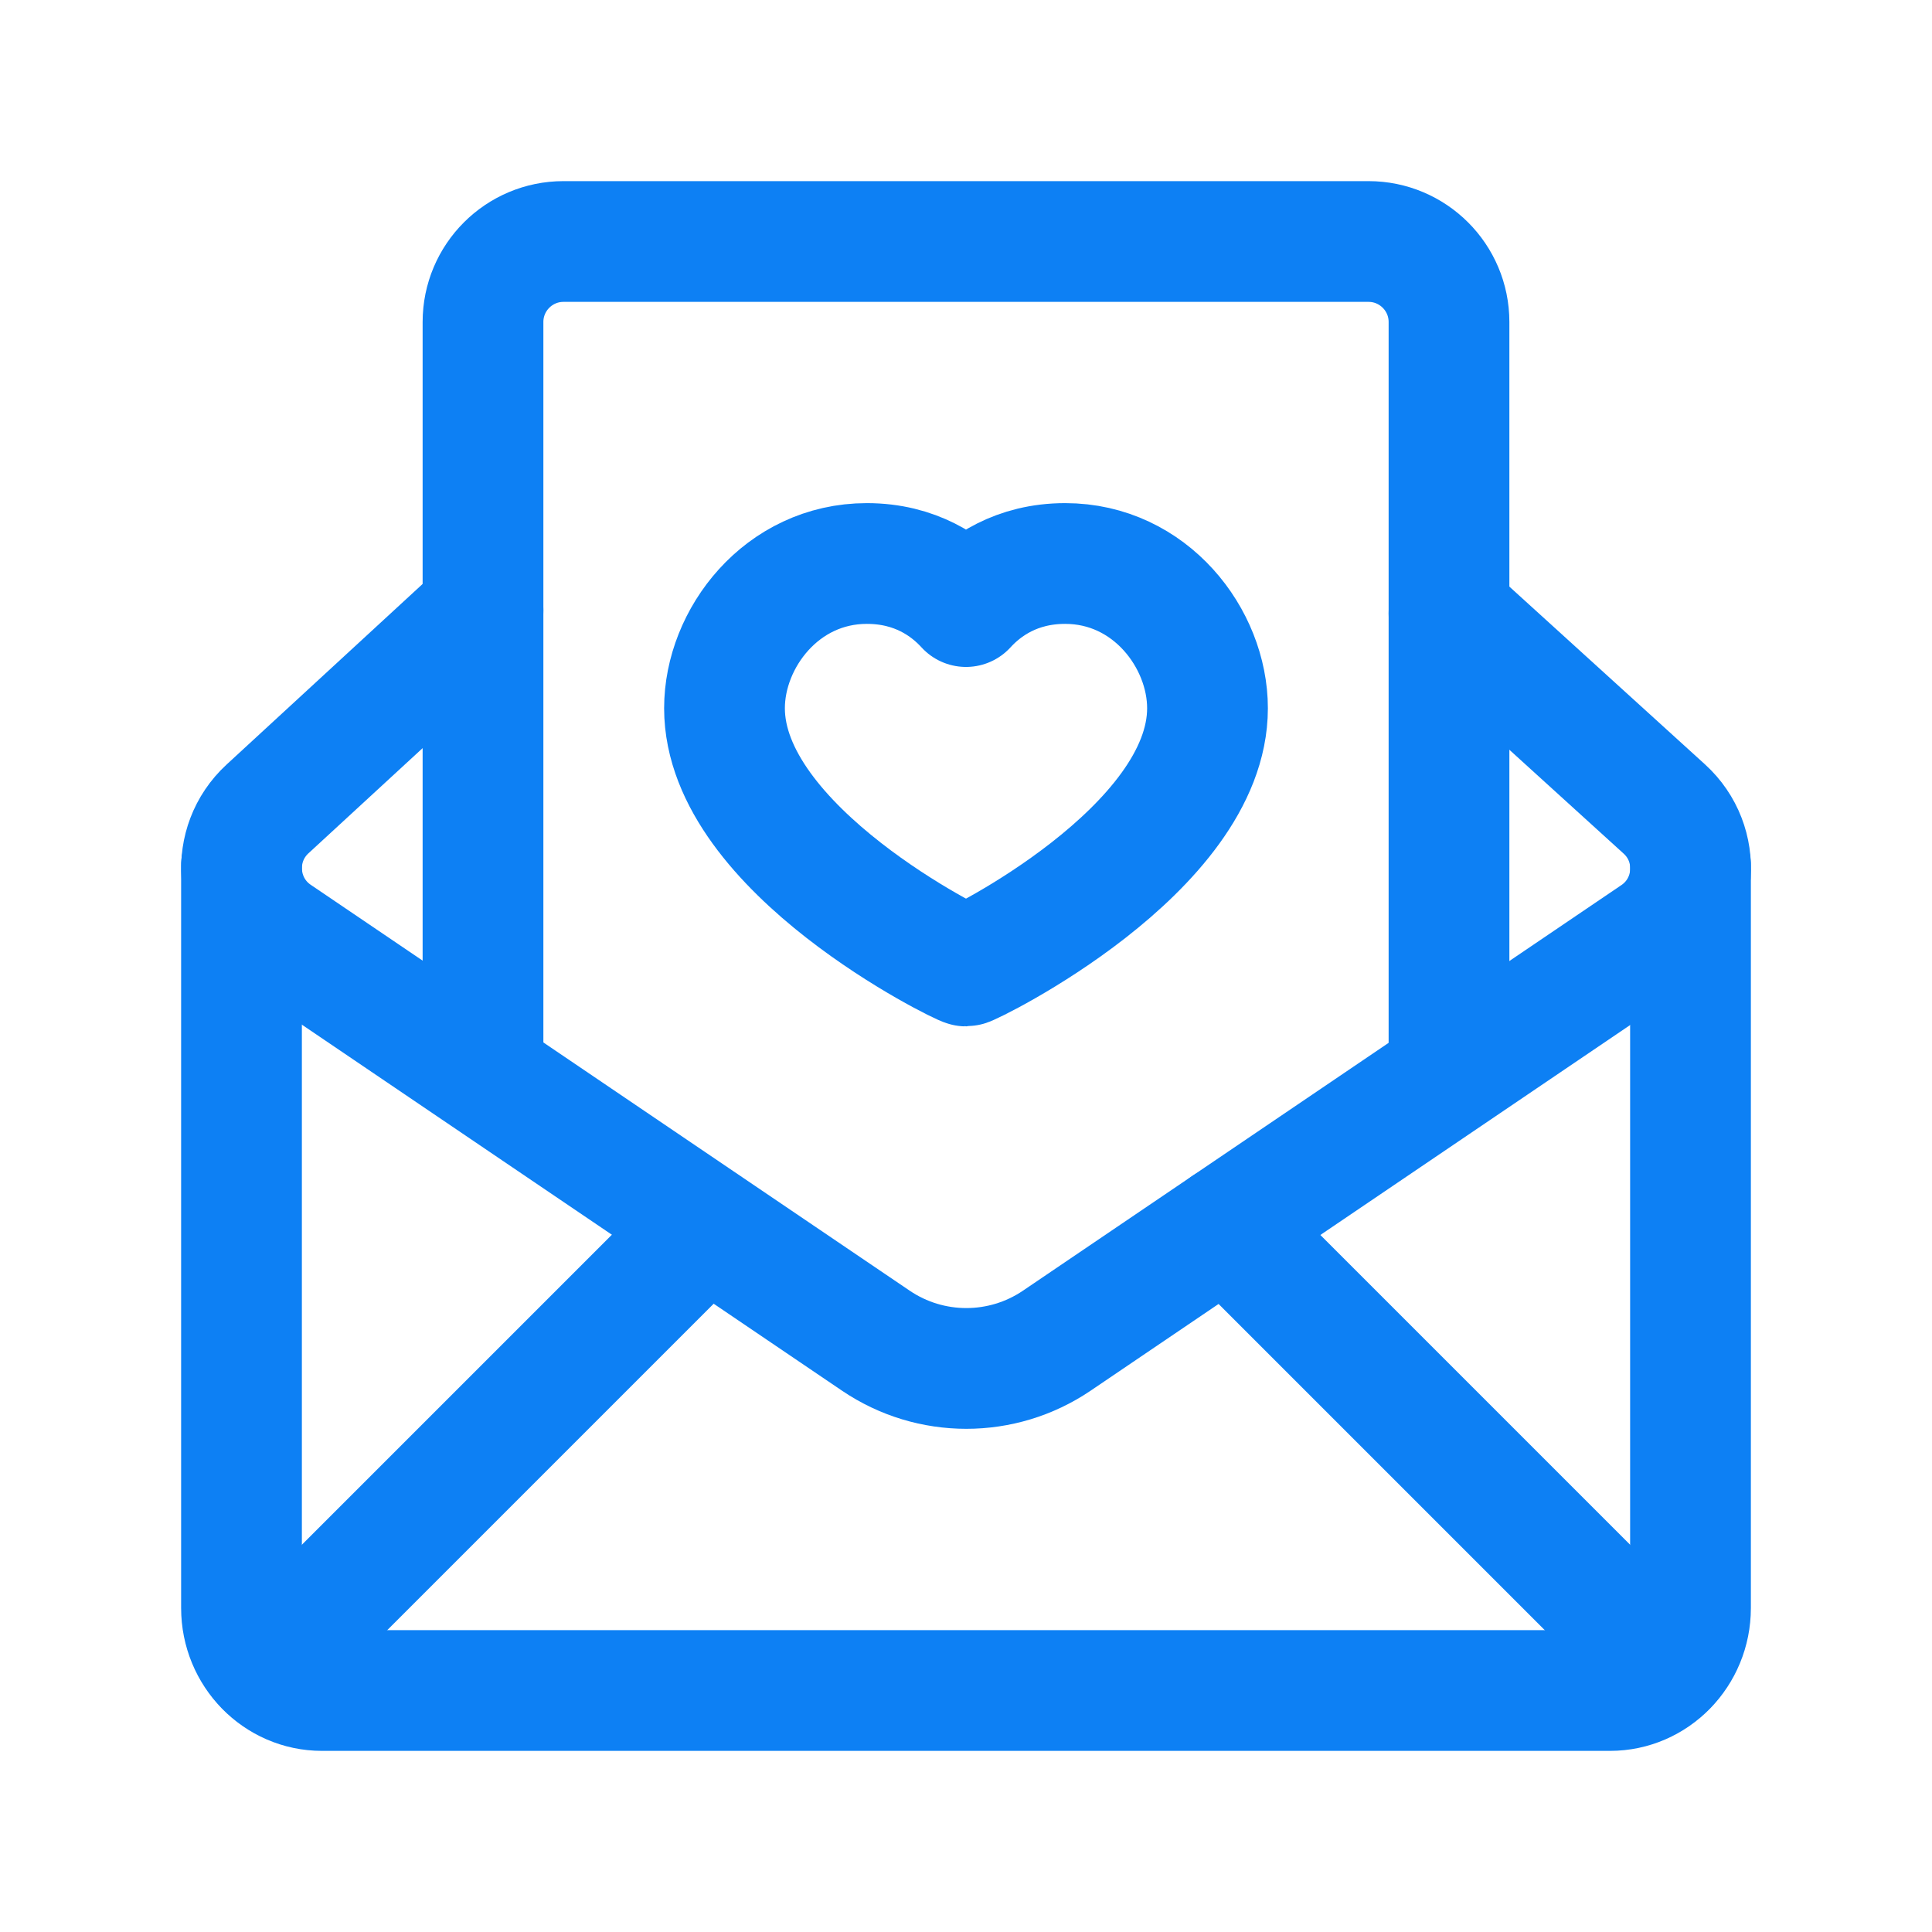
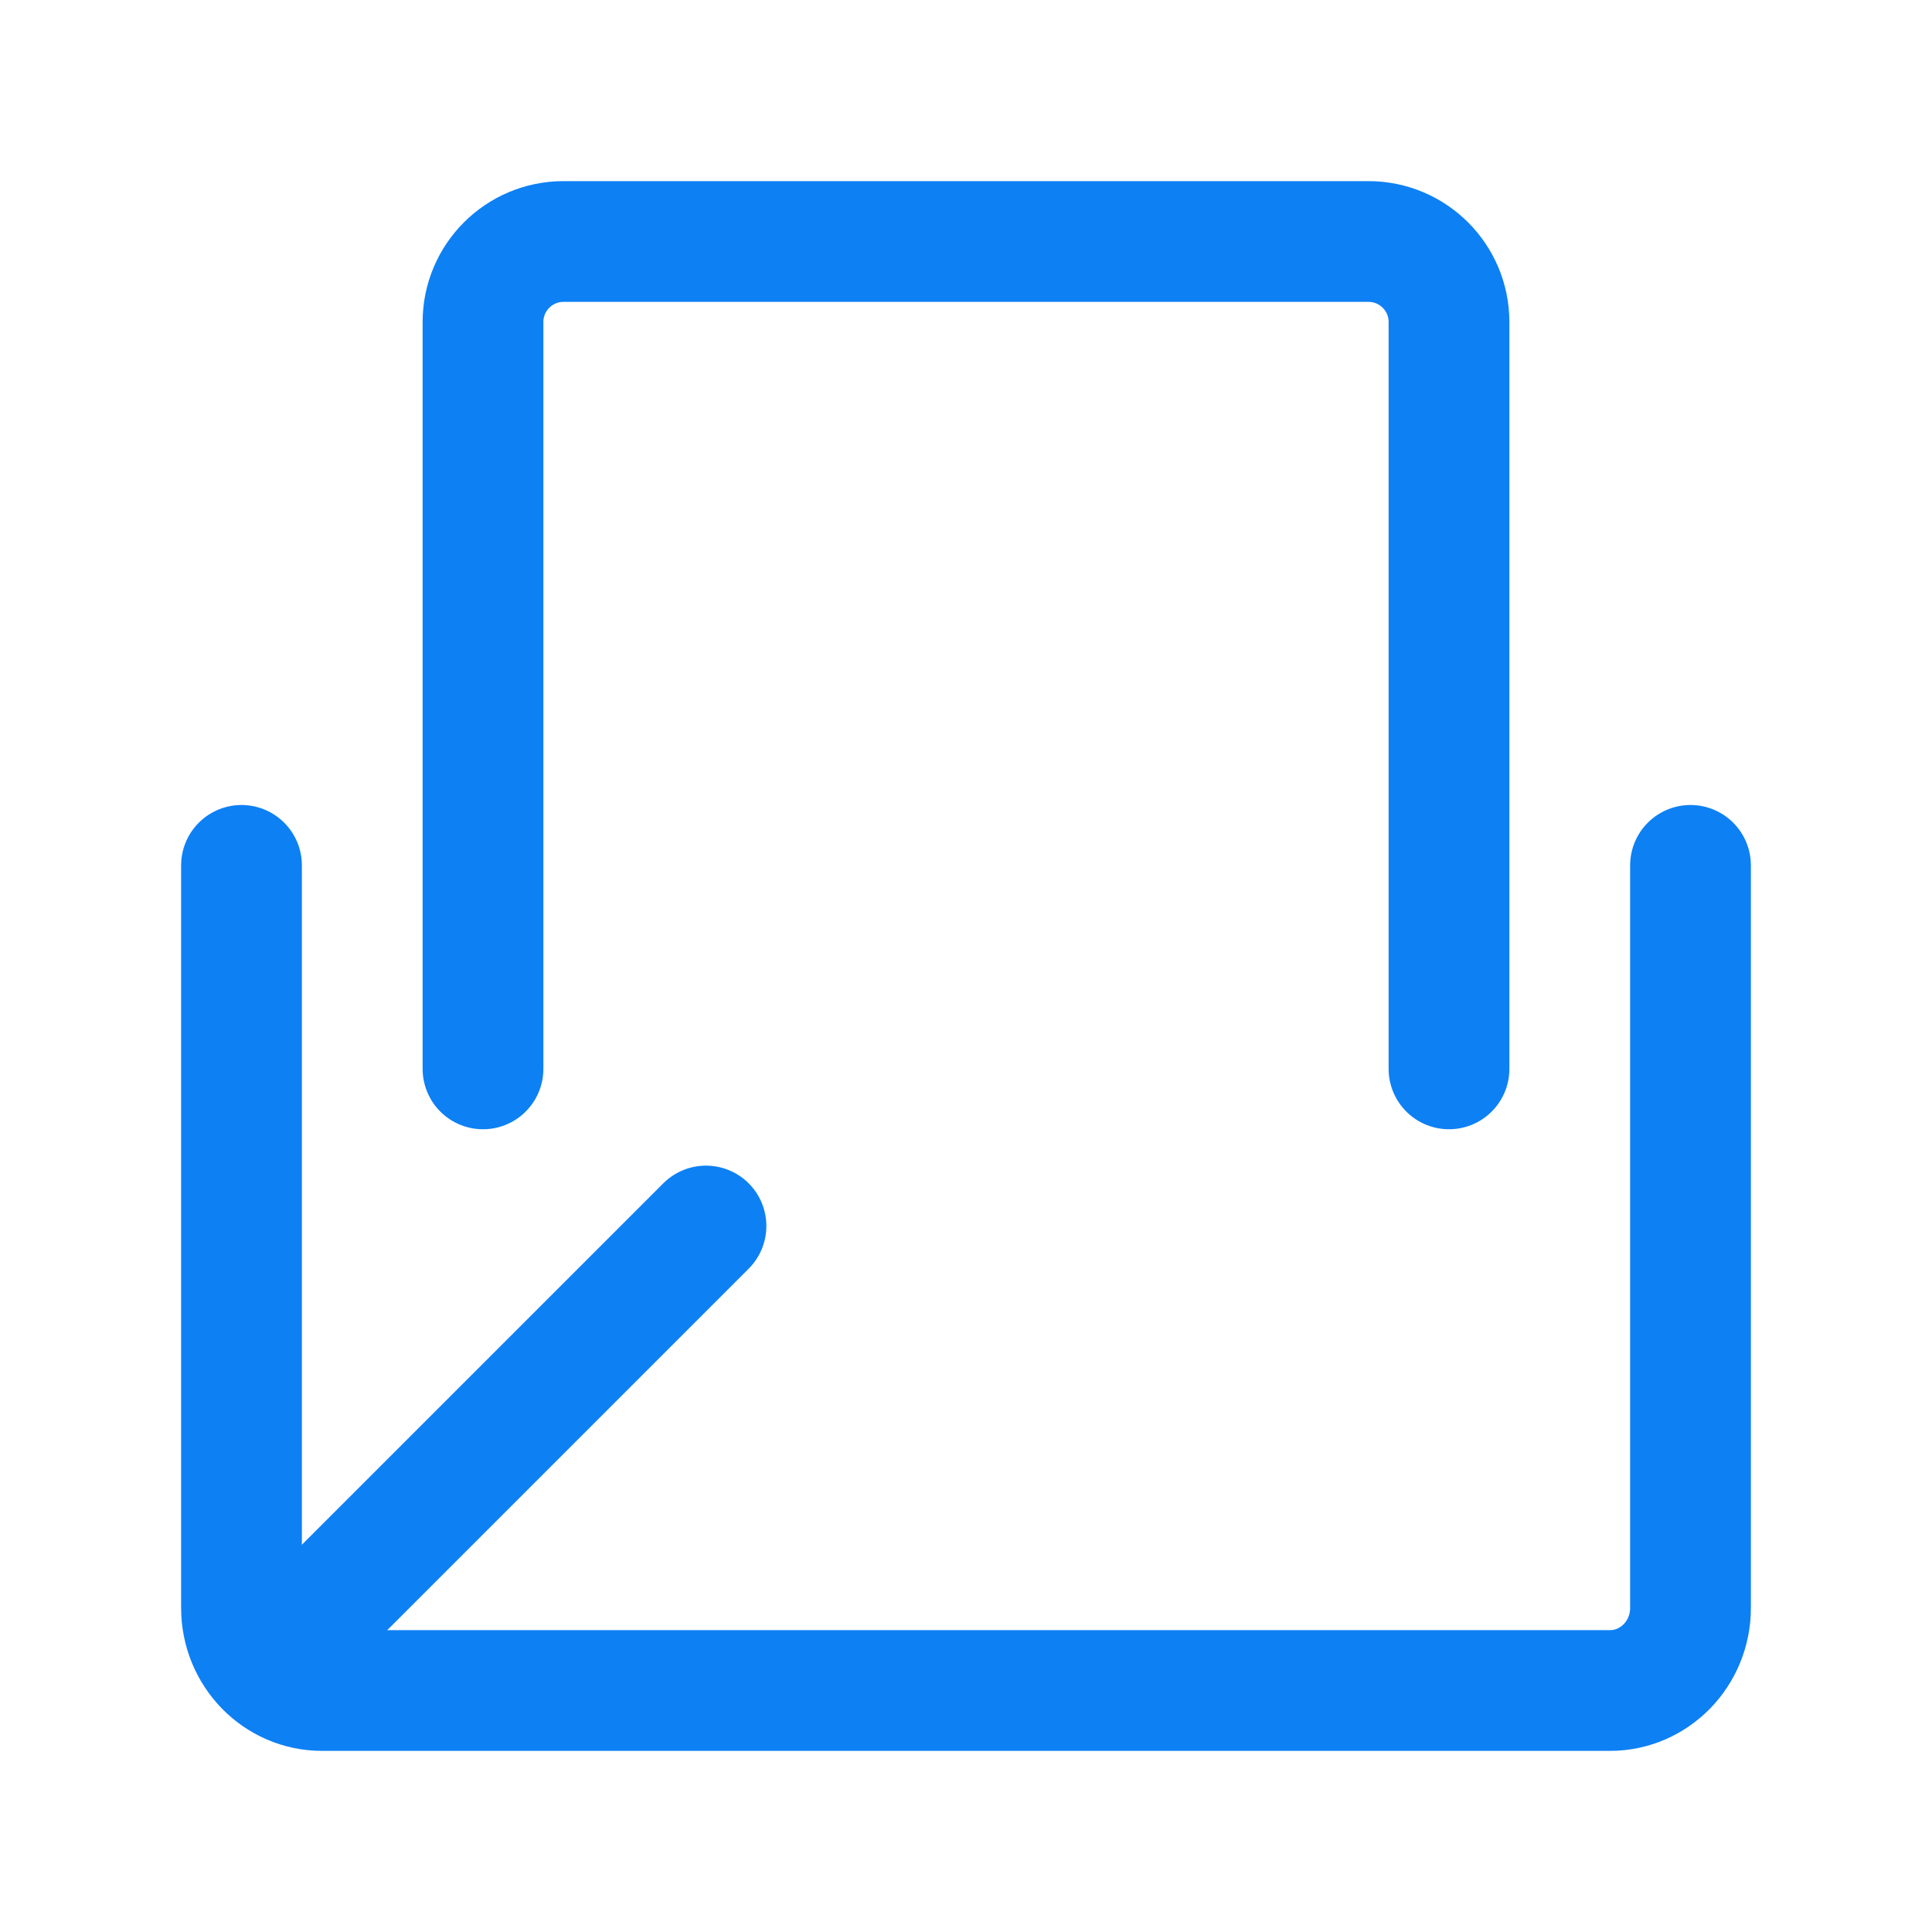
<svg xmlns="http://www.w3.org/2000/svg" width="24" height="24" viewBox="0 0 24 24" fill="none">
  <g clip-path="url(#clip0_1609_22647)">
-     <path d="M6 7.583L3.323 10.049C2.849 10.486 2.906 11.25 3.439 11.612L10.881 16.655C11.559 17.114 12.449 17.114 13.127 16.655L20.562 11.616C21.098 11.253 21.153 10.484 20.674 10.049L18 7.619" stroke="#0D80F4" stroke-width="1.5" stroke-linecap="round" stroke-linejoin="round" />
    <path d="M3 10.75V19.975C3 20.541 3.448 21 4 21H20C20.552 21 21 20.541 21 19.975V10.75" stroke="#0D80F4" stroke-width="1.5" stroke-linecap="round" stroke-linejoin="round" />
    <path d="M3.3 20.7L8.77 15.23" stroke="#0D80F4" stroke-width="1.5" stroke-linecap="round" stroke-linejoin="round" />
-     <path d="M15.23 15.23L20.7 20.7" stroke="#0D80F4" stroke-width="1.5" stroke-linecap="round" stroke-linejoin="round" />
    <path d="M18 13.278V4C18 3.448 17.552 3 17 3H7C6.448 3 6 3.448 6 4V13.278" stroke="#0D80F4" stroke-width="1.5" stroke-linecap="round" stroke-linejoin="round" />
-     <path d="M13.232 7C14.29 7 15 7.931 15 8.798C15 10.559 12.054 12 12 12C11.946 12 9 10.559 9 8.798C9 7.931 9.71 7 10.768 7C11.373 7 11.77 7.283 12 7.535C12.23 7.283 12.627 7 13.232 7Z" stroke="#0D80F4" stroke-width="1.5" stroke-linecap="round" stroke-linejoin="round" />
  </g>
  <defs>
    <clipPath id="clip0_1609_22647">
      <rect width="24" height="24" fill="white" />
    </clipPath>
  </defs>
</svg>